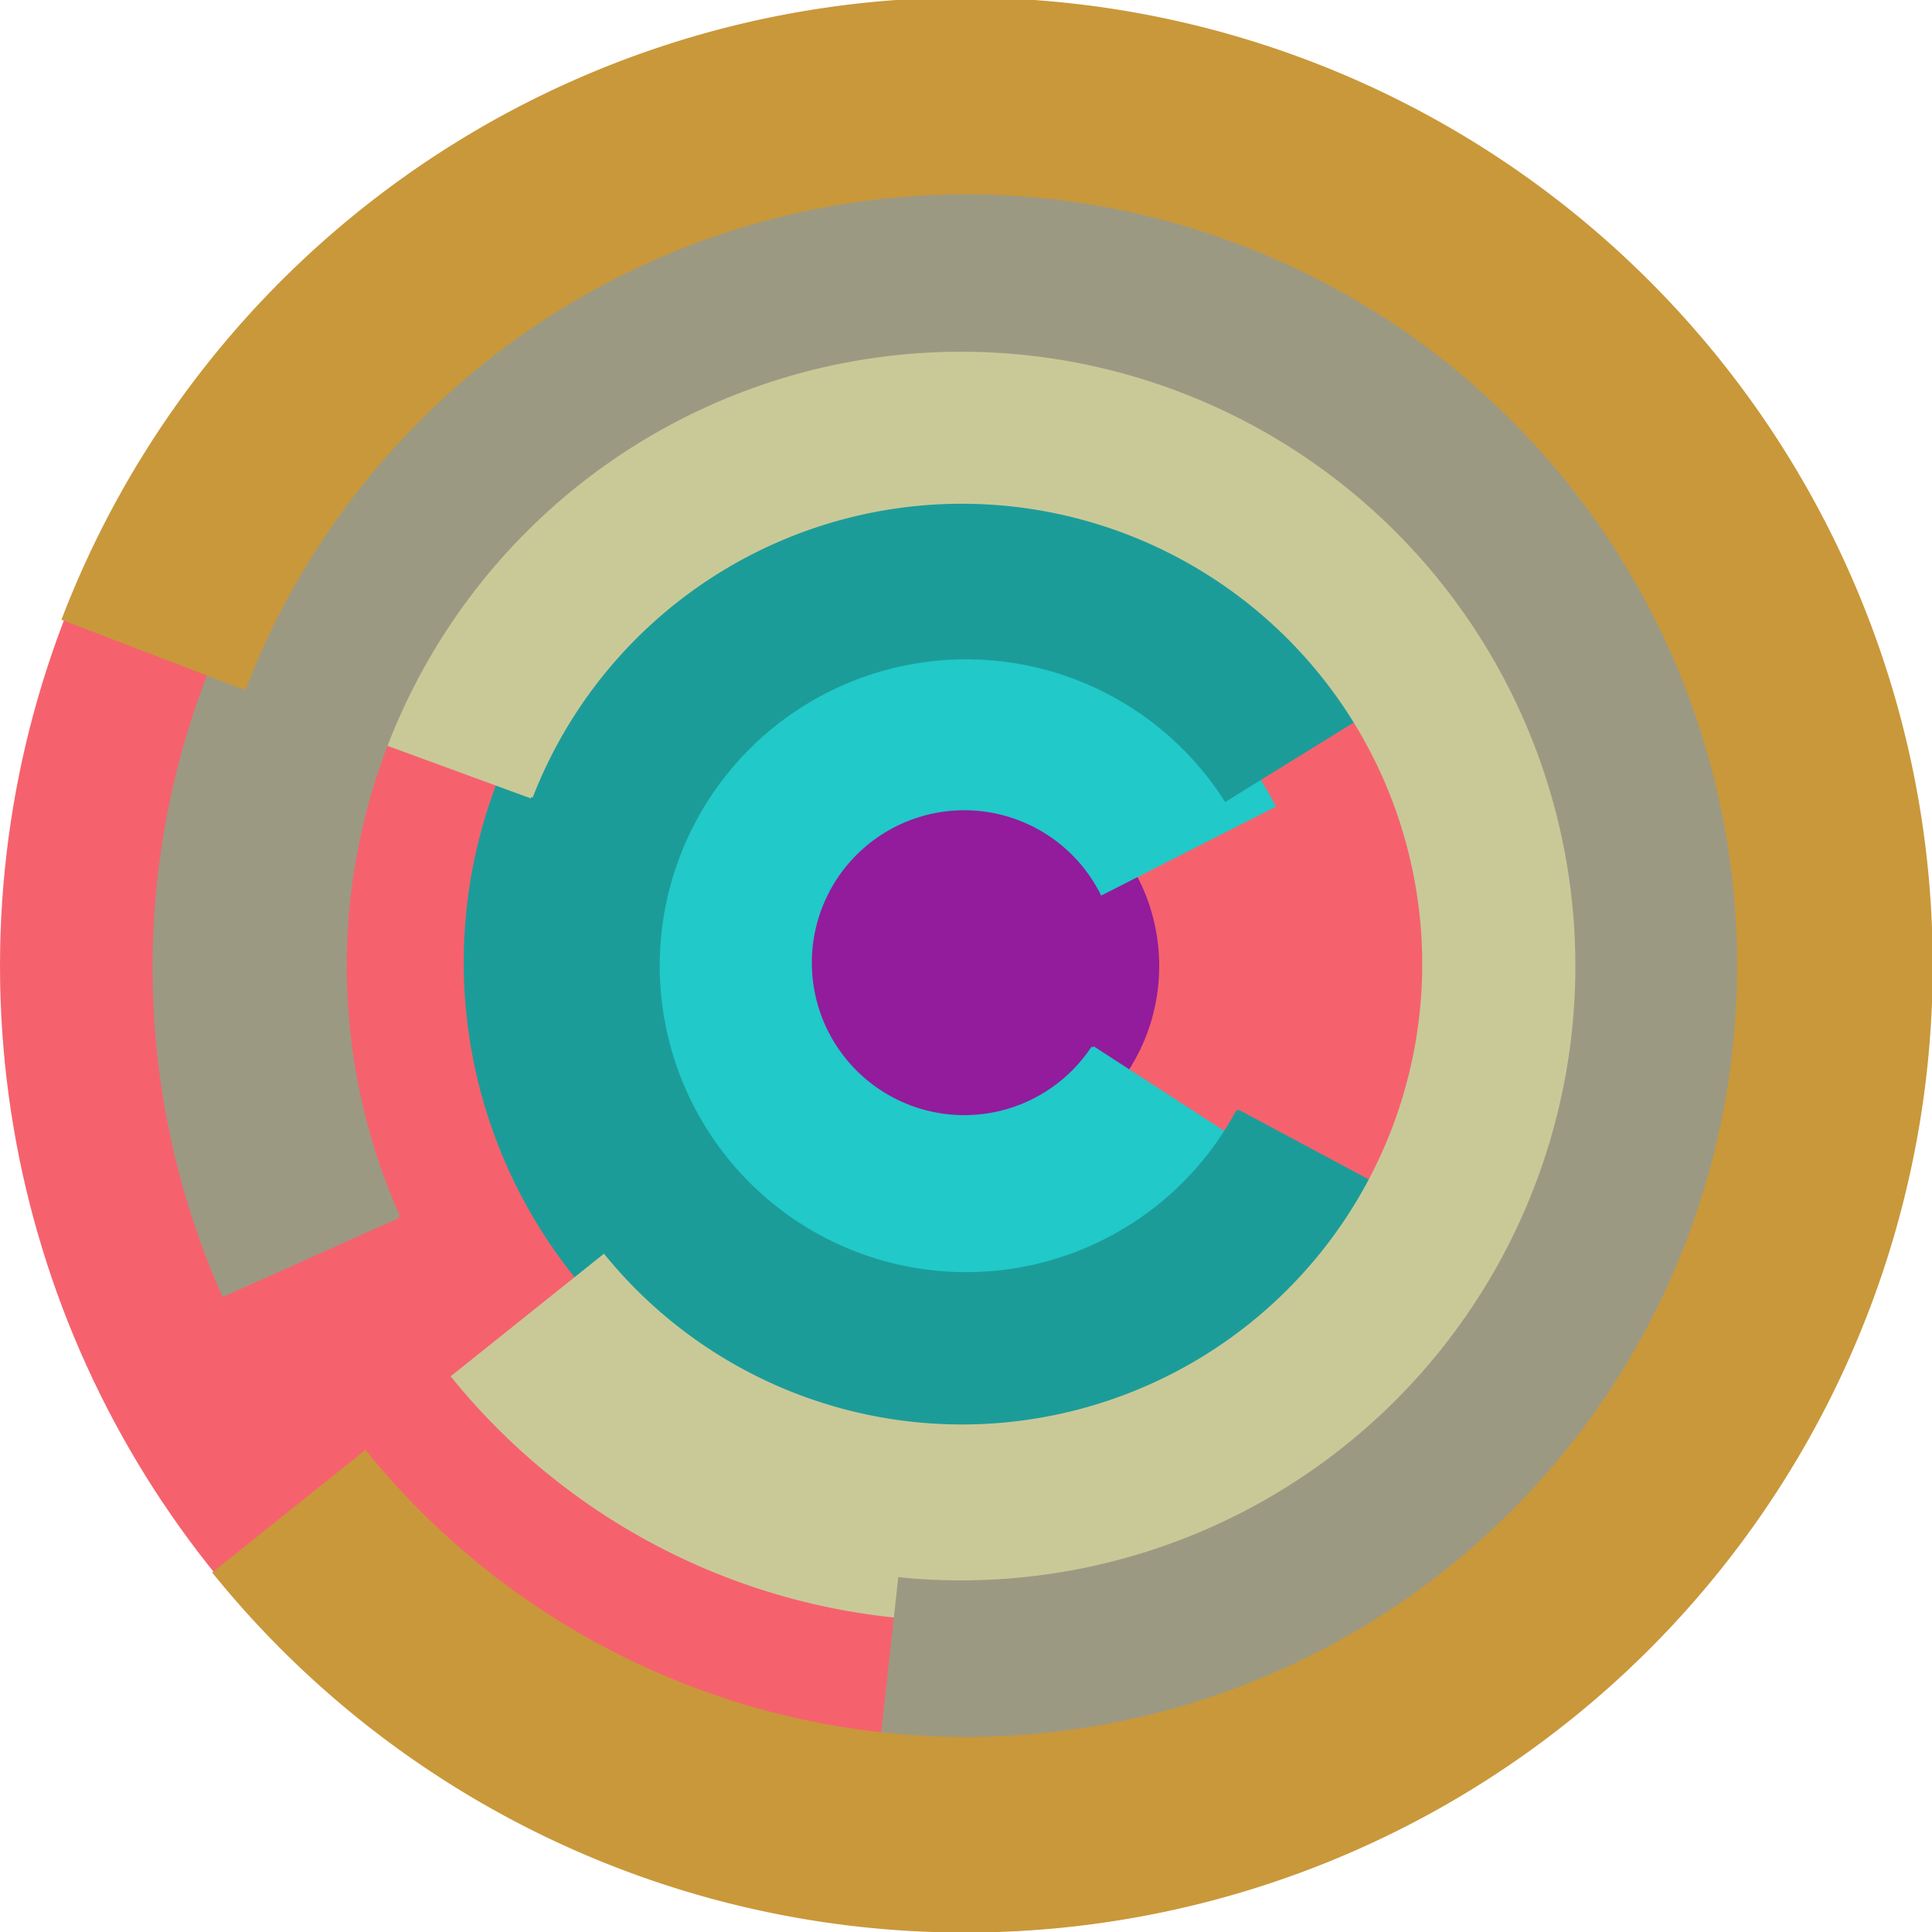
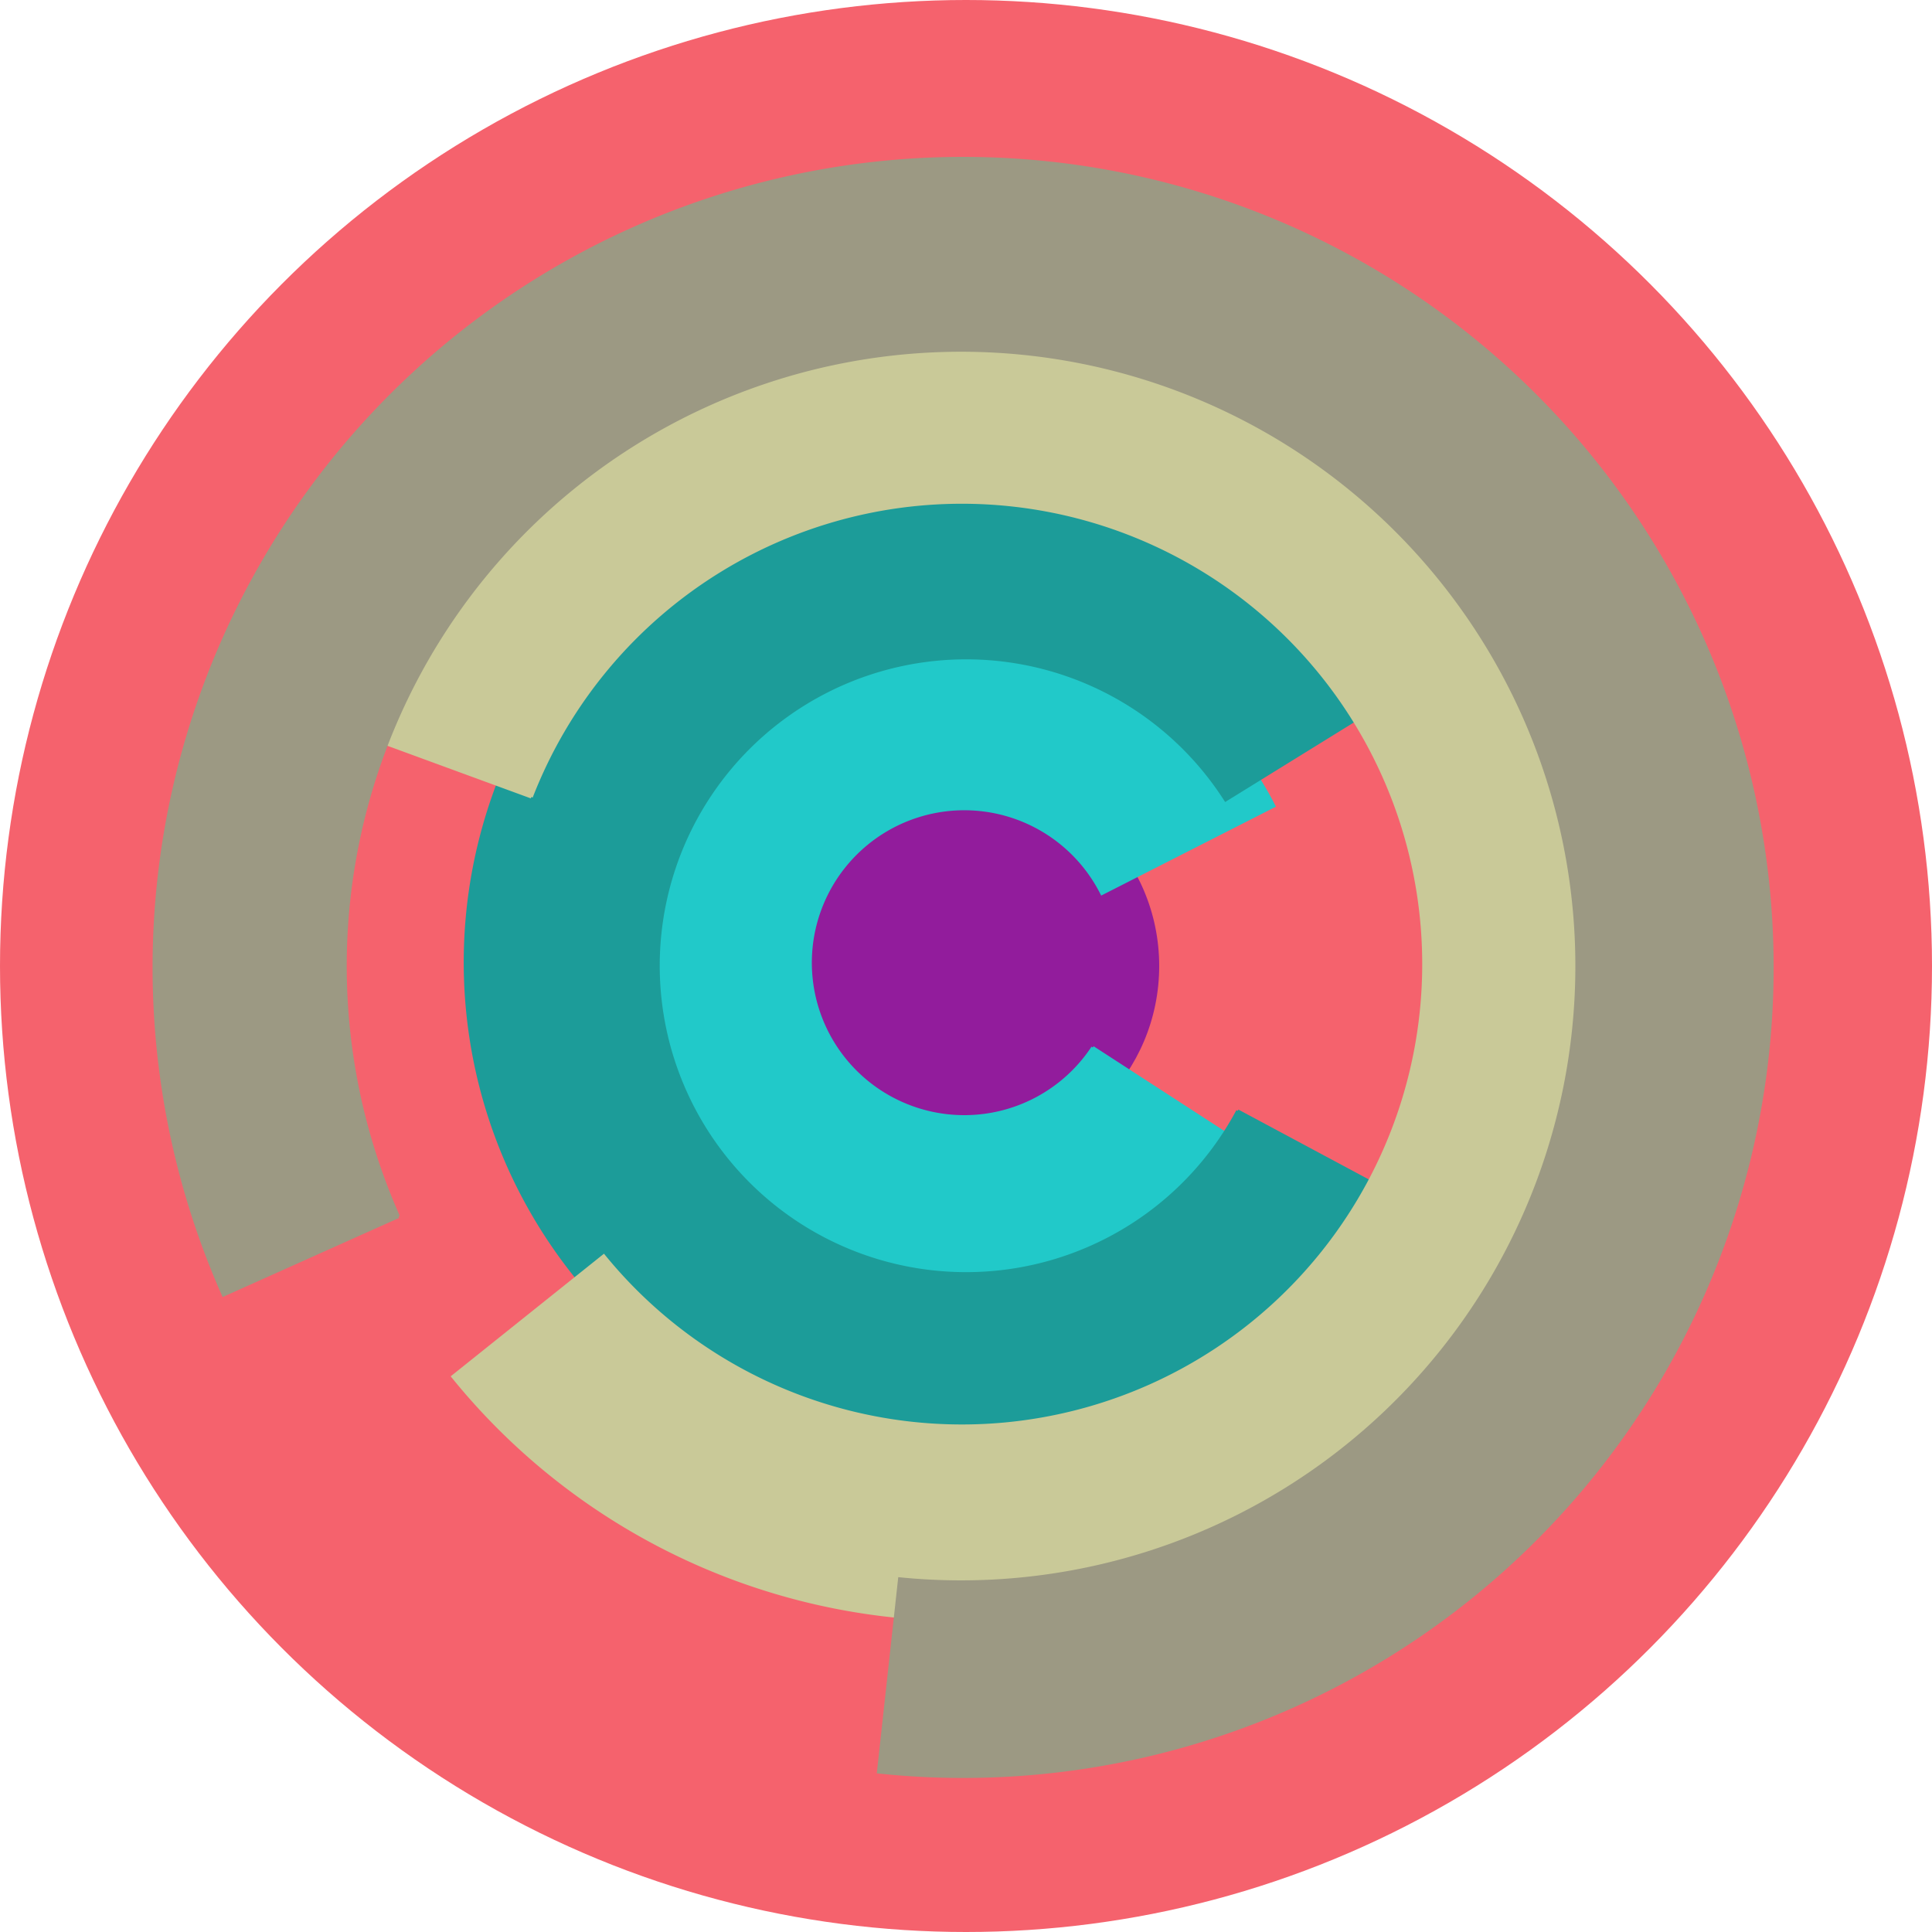
<svg xmlns="http://www.w3.org/2000/svg" version="1.1" width="640" height="640">
  <circle cx="320" cy="320" r="320" fill="rgb(245, 98, 109)" stroke="" stroke-width="0" />
  <circle cx="320" cy="320" r="64" fill="rgb(146, 28, 156)" stroke="" stroke-width="0" />
  <path fill="rgb(33, 201, 201)" stroke="rgb(33, 201, 201)" stroke-width="1" d="M 362,347 A 51,51 0 1 1 365,296 L 422,267 A 115,115 0 1 0 416,382 L 362,347" />
  <path fill="rgb(28, 156, 153)" stroke="rgb(28, 156, 153)" stroke-width="1" d="M 410,368 A 102,102 0 1 1 406,265 L 461,231 A 166,166 0 1 0 466,398 L 410,368" />
  <path fill="rgb(201, 201, 152)" stroke="rgb(201, 201, 152)" stroke-width="1" d="M 176,264 A 153,153 0 1 1 200,416 L 150,456 A 217,217 0 1 0 116,242 L 176,264" />
  <path fill="rgb(156, 153, 131)" stroke="rgb(156, 153, 131)" stroke-width="1" d="M 132,403 A 204,204 0 1 1 298,523 L 291,587 A 268,268 0 1 0 74,429 L 132,403" />
-   <path fill="rgb(201, 152, 58)" stroke="rgb(201, 152, 58)" stroke-width="1" d="M 81,228 A 256,256 0 1 1 121,481 L 71,521 A 320,320 0 1 0 21,205 L 81,228" />
</svg>